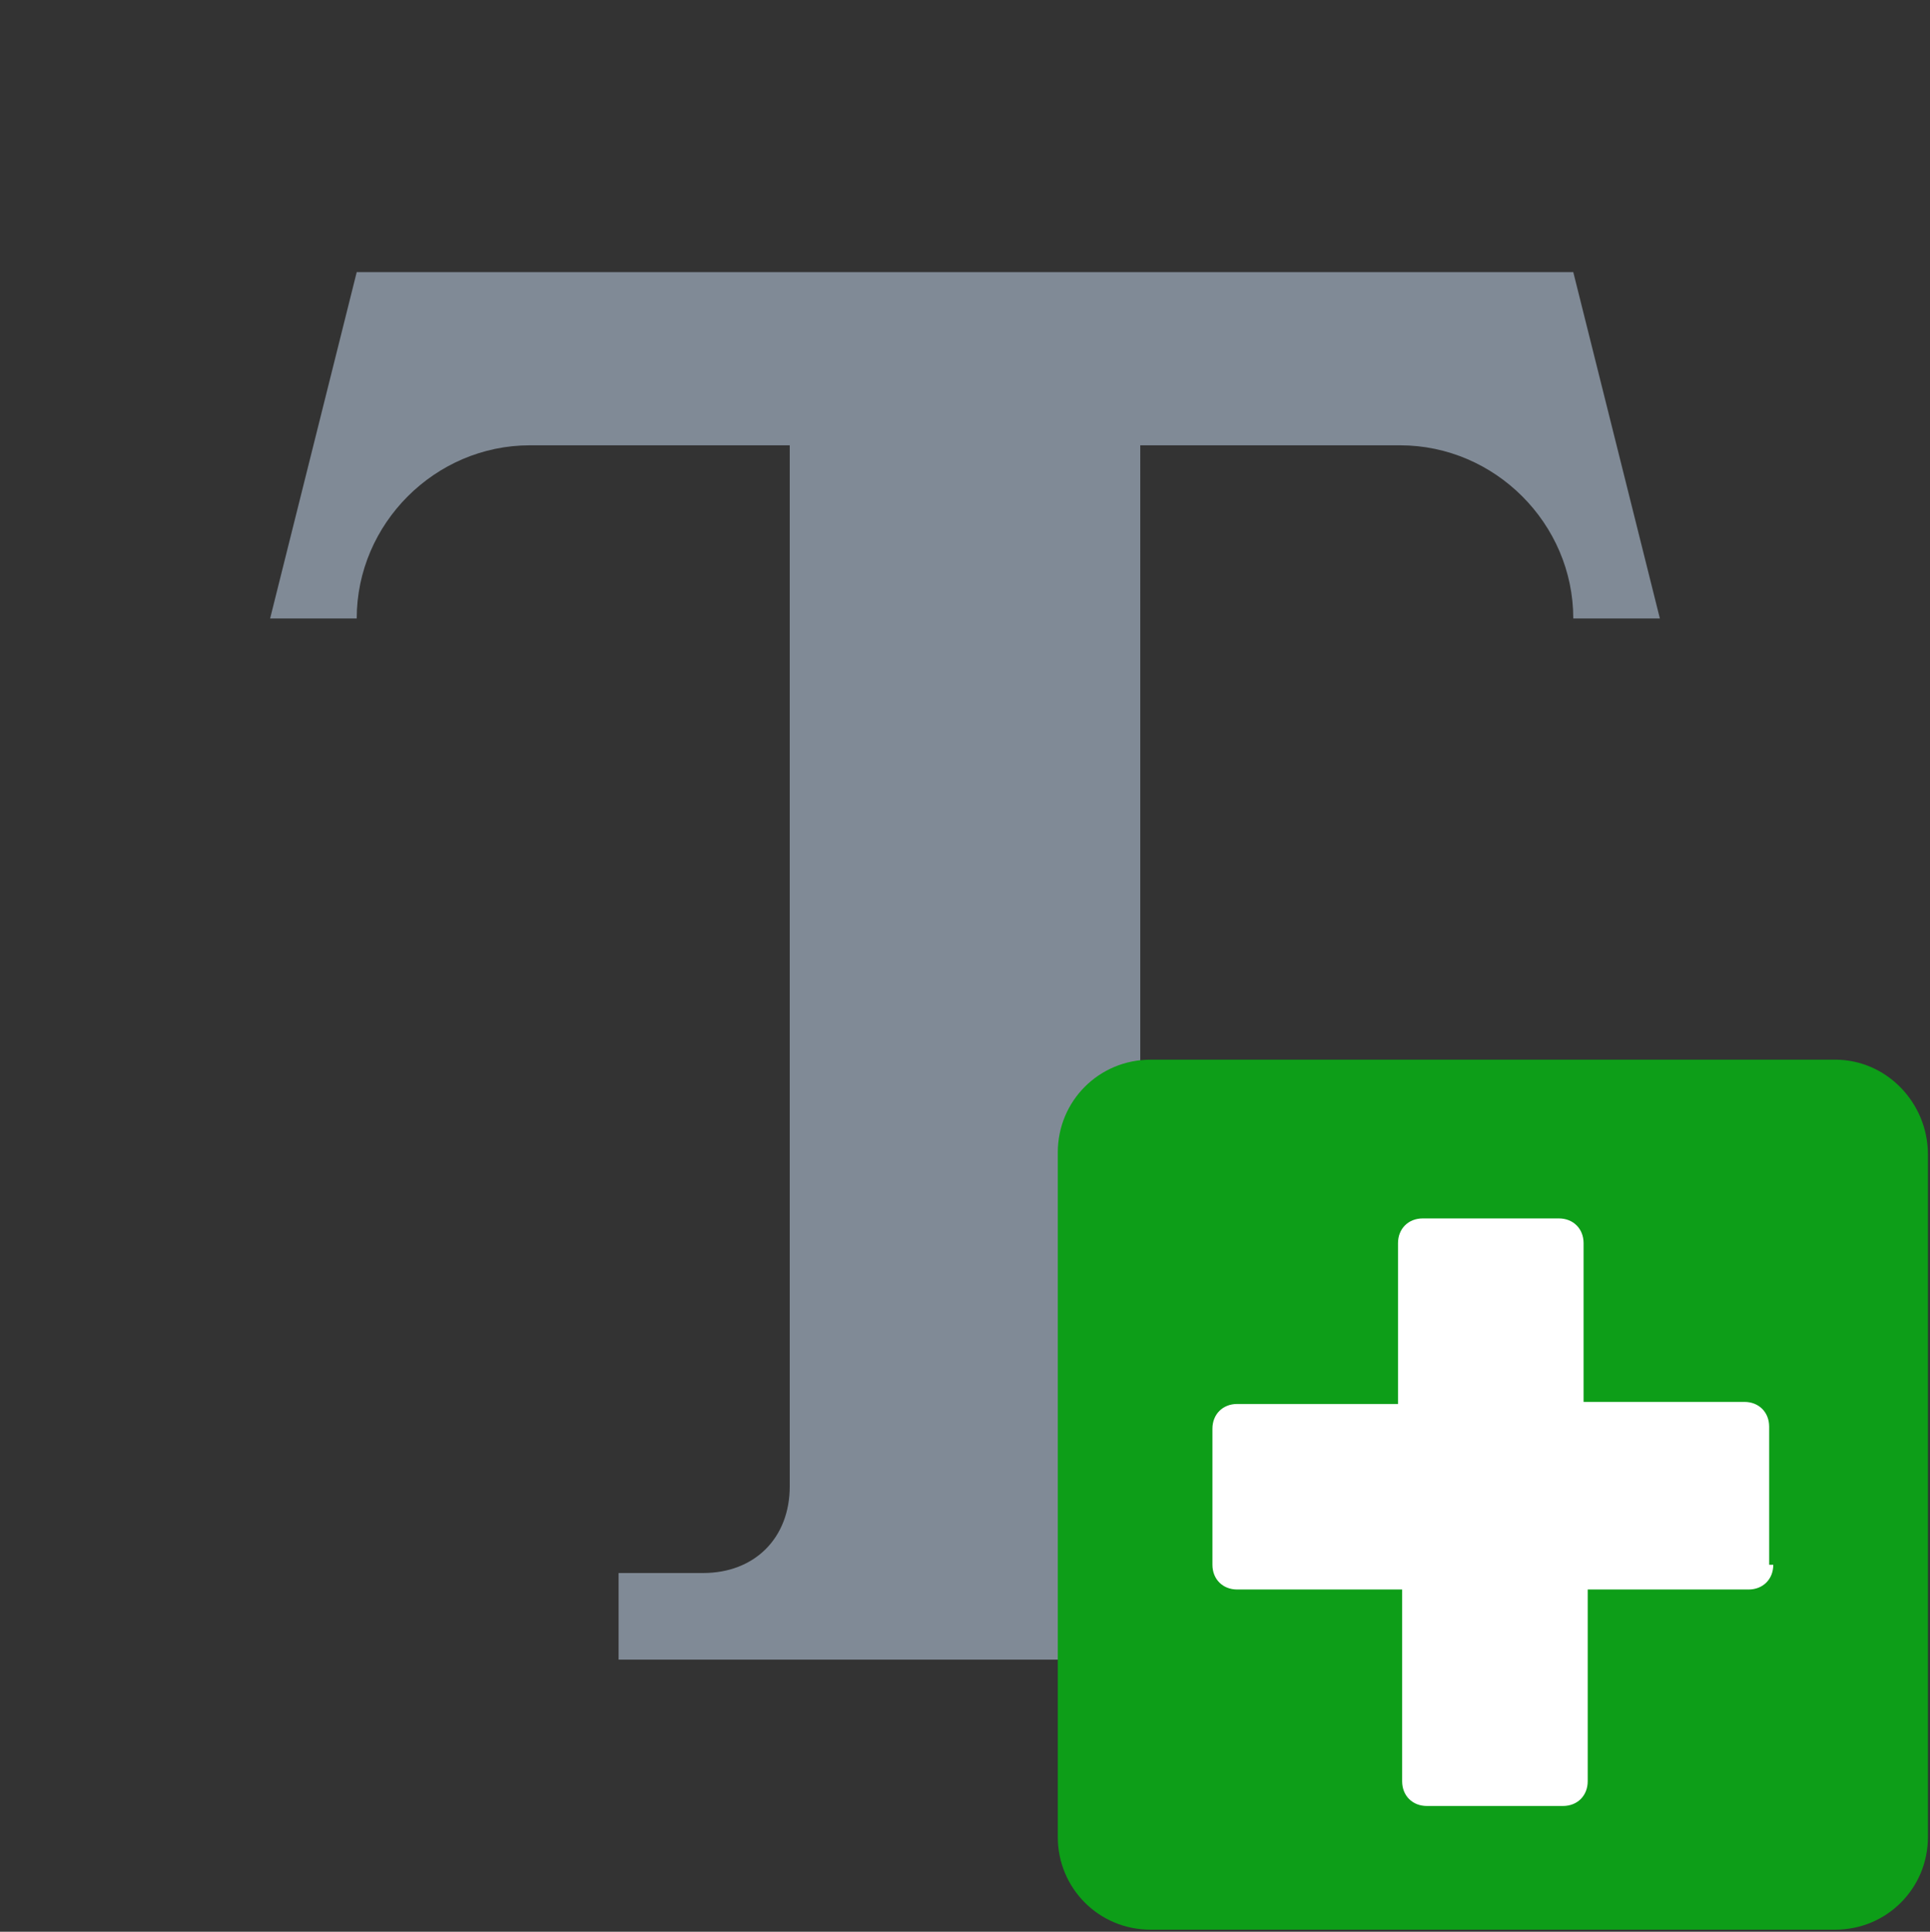
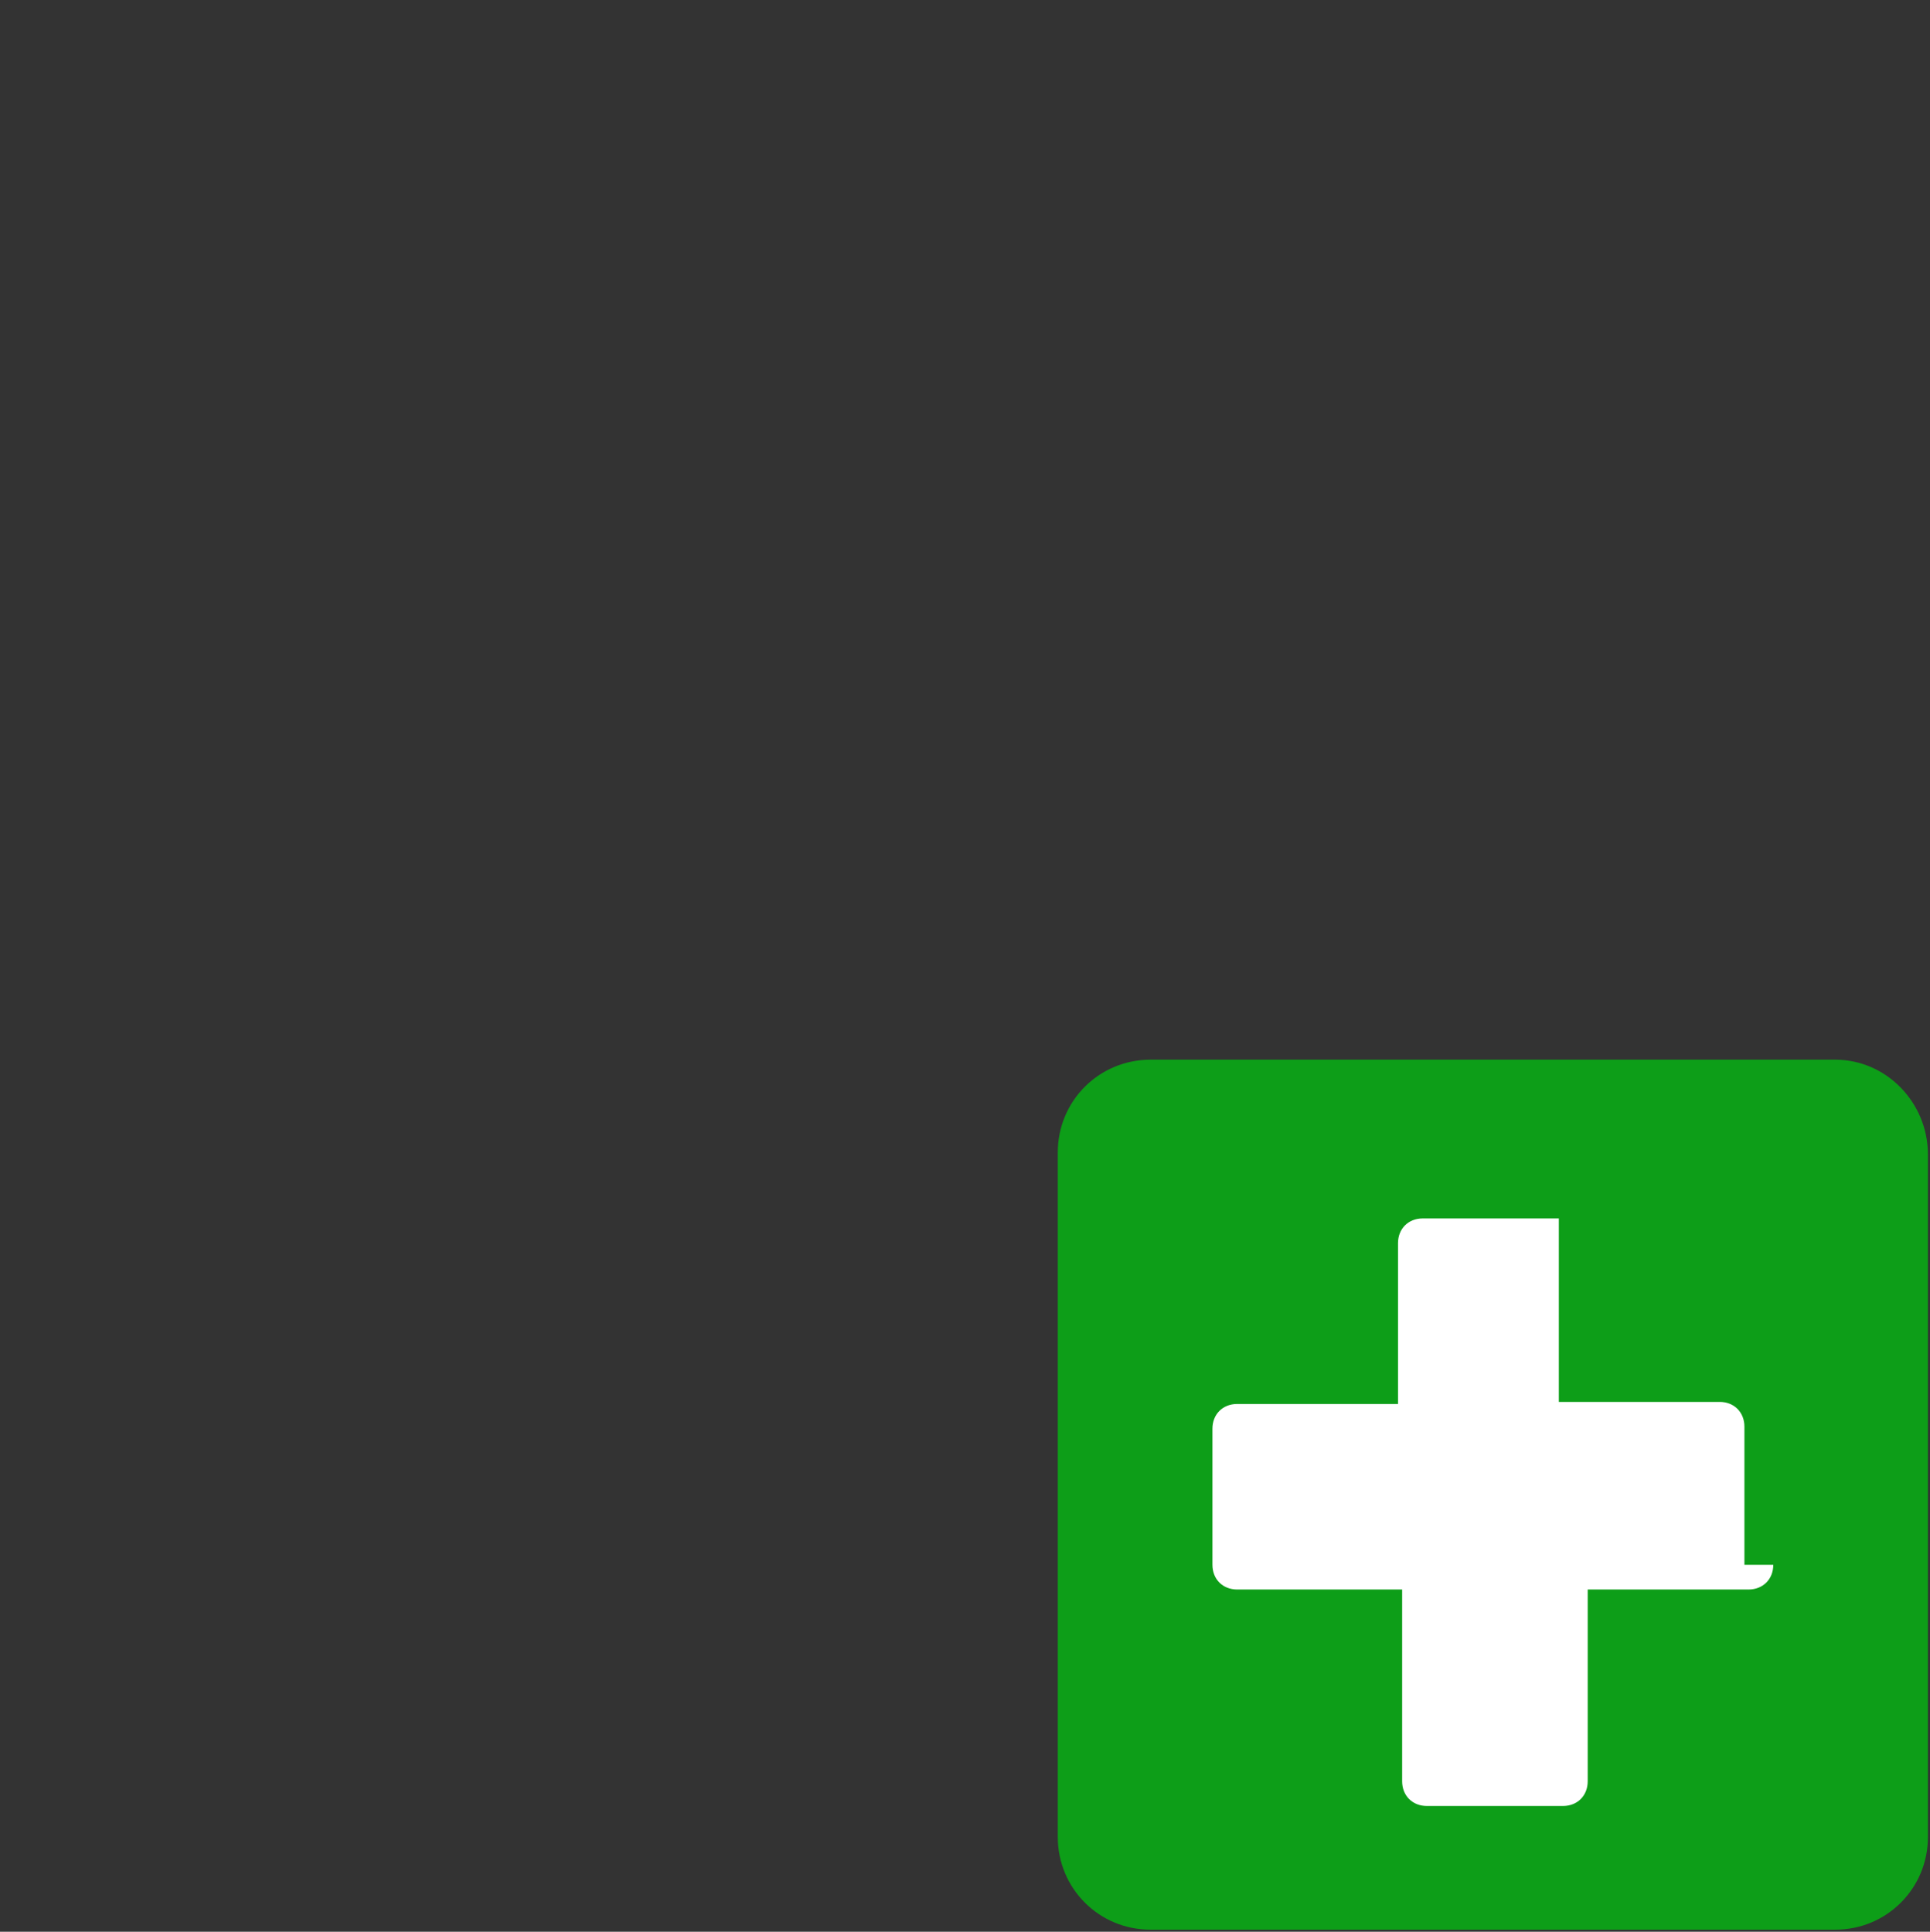
<svg xmlns="http://www.w3.org/2000/svg" version="1.1" id="Layer_1" x="0px" y="0px" viewBox="0 0 93.6 93.7" style="enable-background:new 0 0 93.6 93.7;" xml:space="preserve">
  <rect x="0" y="0" width="93.6" height="93.7" fill="#333333" stroke="none" />
  <style type="text/css">
	.st0{fill:#808A96;}
	.st1{fill:#FFFFFF;}
	.st2{fill:#0D9E18;}
</style>
-   <path class="st0" d="M17.3,13.2L13.1,30h4.2c0-4.6,3.8-8.4,8.4-8.4h12.6v50.5c0,2.5-1.7,4.2-4.2,4.2H30v4.2h33.7v-4.2h-4.2  c-2.5,0-4.2-1.7-4.2-4.2V21.6h12.6c4.6,0,8.4,3.8,8.4,8.4h4.2l-4.2-16.8C76.3,13.2,17.3,13.2,17.3,13.2z" />
  <rect x="55.6" y="55.6" class="st1" width="34.3" height="35.5" />
  <g>
-     <path class="st2" d="M89,51.4H55.8c-2.5,0-4.5,2-4.5,4.5v33.2c0,2.5,2,4.5,4.5,4.5H89c2.5,0,4.5-2,4.5-4.5V56   C93.5,53.5,91.5,51.4,89,51.4z M86,75.9c0,0.7-0.5,1.2-1.2,1.2h-7.8v9.3c0,0.7-0.5,1.2-1.2,1.2h-6.6c-0.7,0-1.2-0.5-1.2-1.2v-9.3   H60c-0.7,0-1.2-0.5-1.2-1.2v-6.6c0-0.7,0.5-1.2,1.2-1.2h7.8v-7.8c0-0.7,0.5-1.2,1.2-1.2h6.6c0.7,0,1.2,0.5,1.2,1.2V68h7.8   c0.7,0,1.2,0.5,1.2,1.2V75.9z" />
+     <path class="st2" d="M89,51.4H55.8c-2.5,0-4.5,2-4.5,4.5v33.2c0,2.5,2,4.5,4.5,4.5H89c2.5,0,4.5-2,4.5-4.5V56   C93.5,53.5,91.5,51.4,89,51.4z M86,75.9c0,0.7-0.5,1.2-1.2,1.2h-7.8v9.3c0,0.7-0.5,1.2-1.2,1.2h-6.6c-0.7,0-1.2-0.5-1.2-1.2v-9.3   H60c-0.7,0-1.2-0.5-1.2-1.2v-6.6c0-0.7,0.5-1.2,1.2-1.2h7.8v-7.8c0-0.7,0.5-1.2,1.2-1.2h6.6V68h7.8   c0.7,0,1.2,0.5,1.2,1.2V75.9z" />
  </g>
</svg>